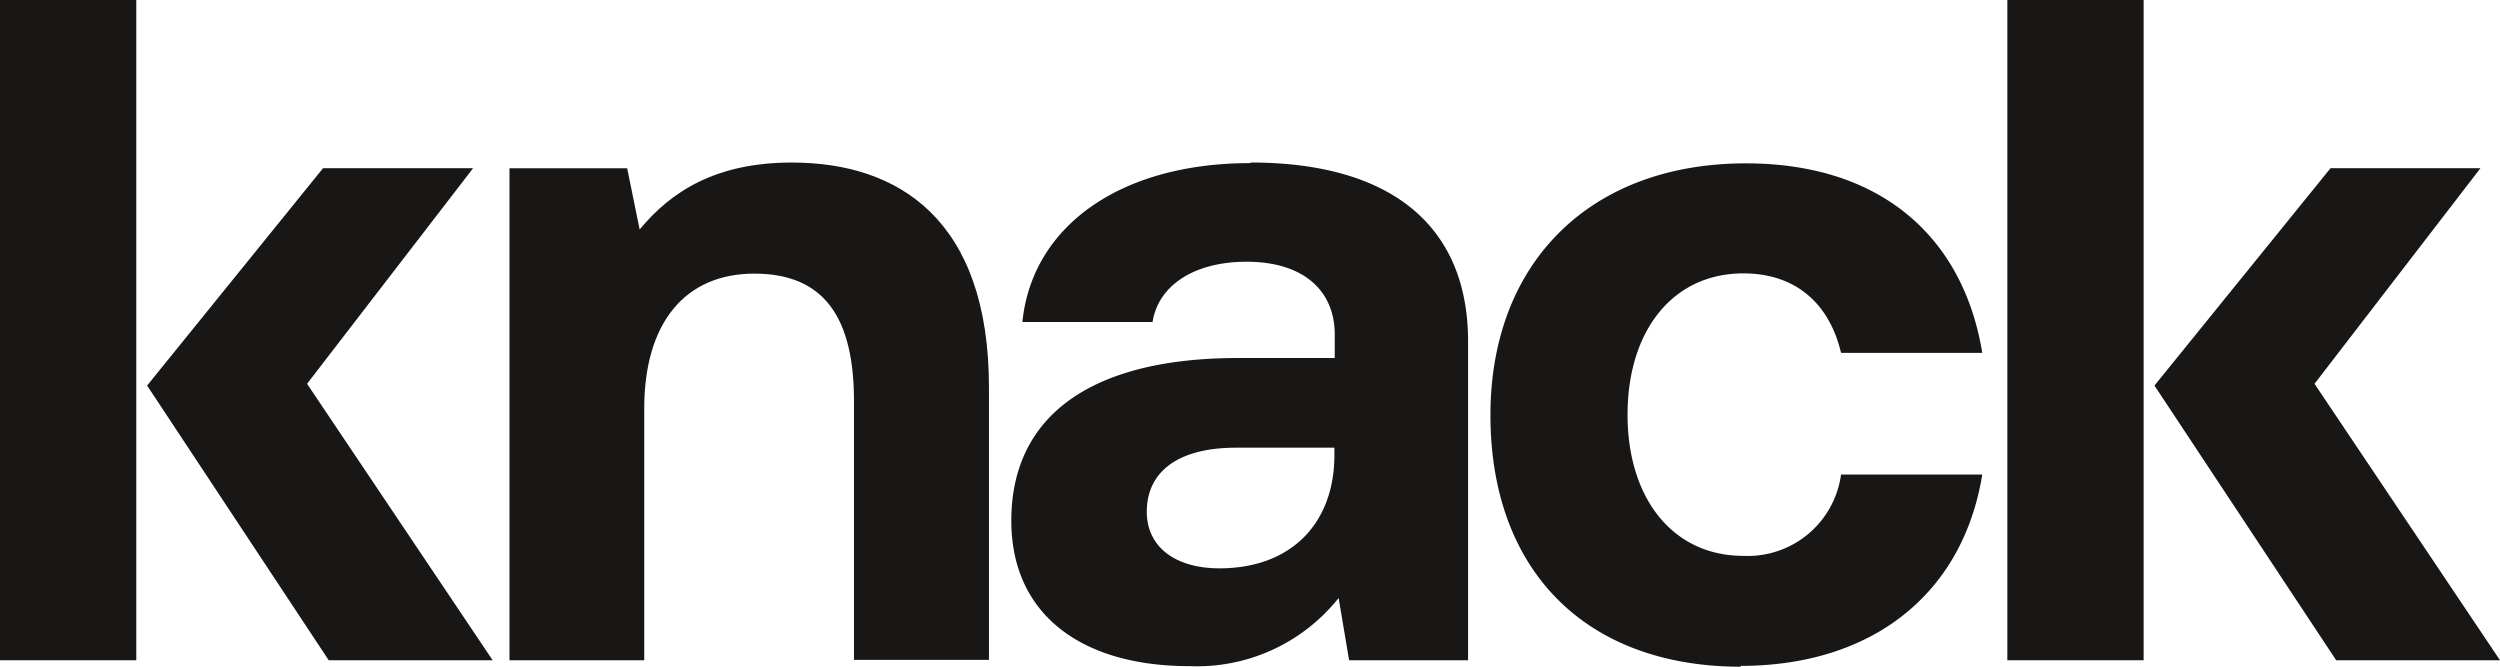
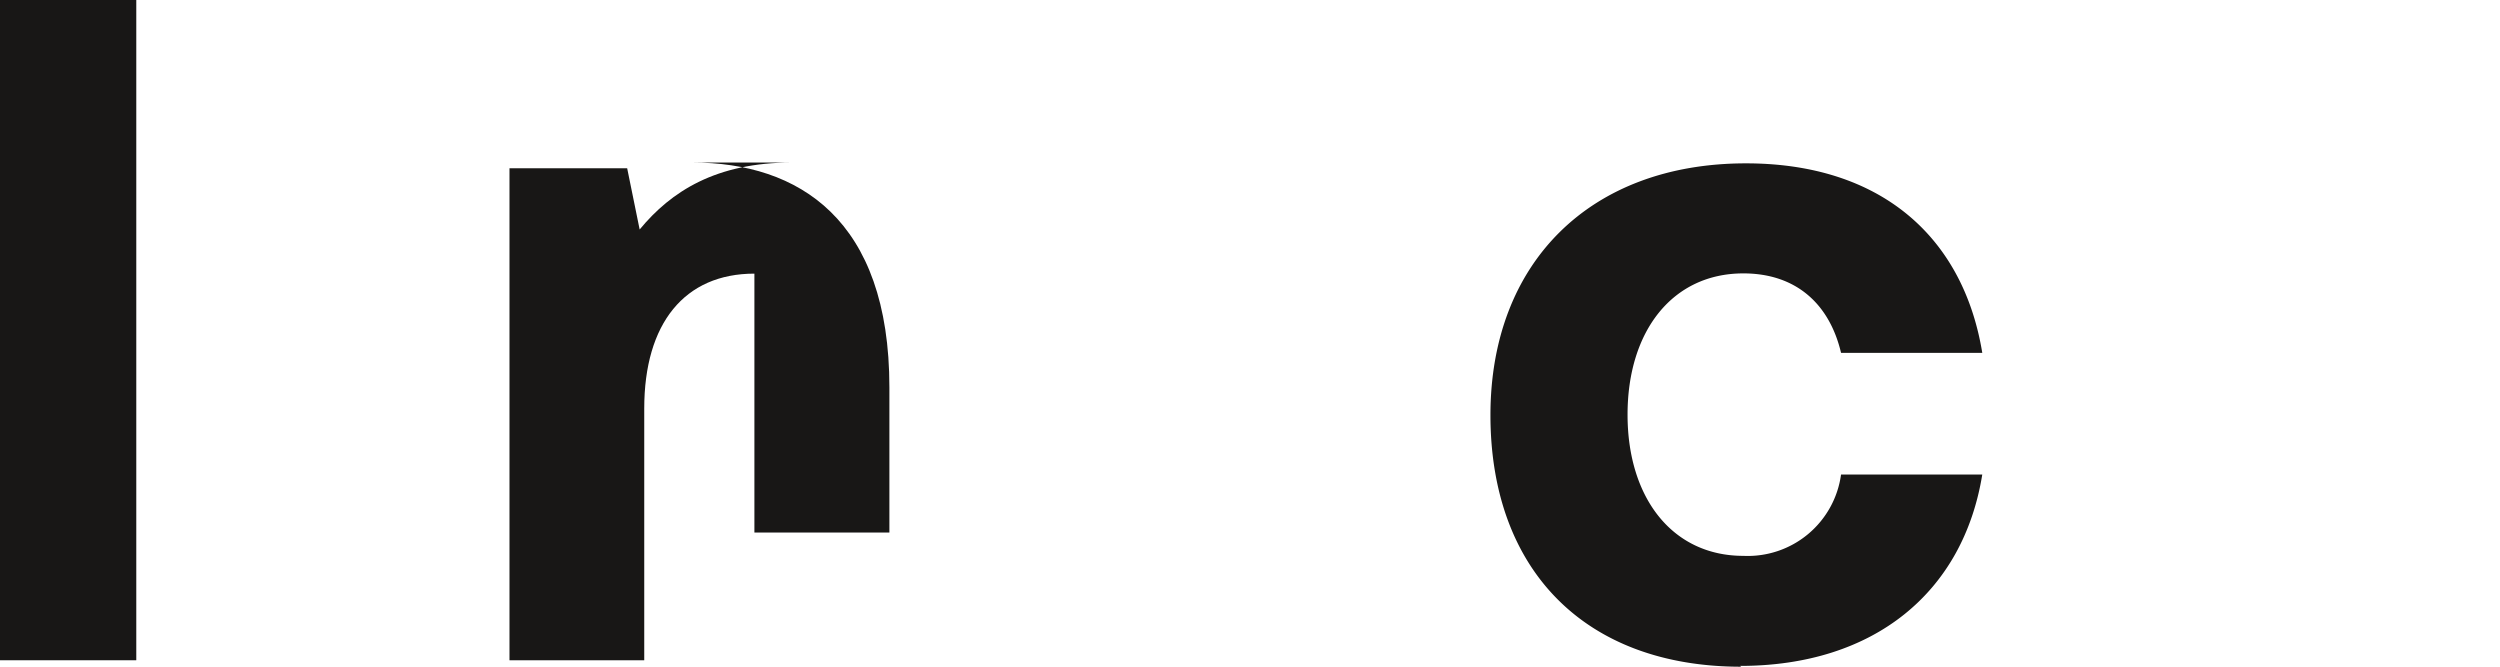
<svg xmlns="http://www.w3.org/2000/svg" id="Layer_1" data-name="Layer 1" viewBox="0 0 212.42 56.65">
  <defs>
    <style>.cls-1{fill:#181716;}</style>
  </defs>
  <path class="cls-1" d="M166.12,75.33c11.38,0,18.95-6.26,20.57-16.26h-12a8,8,0,0,1-8.3,6.91c-6,0-9.84-4.88-9.84-12s3.83-12,9.84-12c4.48,0,7.32,2.6,8.3,6.75h12c-1.63-9.92-8.7-16.1-20.08-16.1-13.26,0-21.71,8.46-21.71,21.39,0,13.17,8.05,21.38,21.3,21.38" transform="translate(-18.26 -18.75)" />
-   <path class="cls-1" d="M131.64,57.61c-.08,5.69-3.74,9.43-9.76,9.43-3.82,0-6.18-1.87-6.18-4.8,0-3.49,2.77-5.45,7.57-5.45h8.37Zm-7.15-25c-11.06,0-18.54,5.37-19.36,13.5h11.06c.49-3.09,3.5-5.12,8-5.12,4.8,0,7.48,2.44,7.48,6.18v2h-8.21c-12.61,0-19.27,5-19.27,13.82,0,8,6,12.36,15.12,12.36A15.38,15.38,0,0,0,132,69.56l.89,5.29H143V47.77c0-10-6.75-15.21-18.46-15.21" transform="translate(-18.26 -18.75)" />
-   <path class="cls-1" d="M85.54,32.56c-6.43,0-10.25,2.44-12.93,5.69l-1.06-5.2h-10v41.8H73V53.46C73,46.22,76.43,42,82.36,42s8.46,3.74,8.46,10.82v22h11.47V51.67c0-14.31-7.73-19.11-16.75-19.11" transform="translate(-18.26 -18.75)" />
-   <rect class="cls-1" x="170.56" width="11.58" height="56.1" />
-   <polygon class="cls-1" points="198.02 14.29 183.06 32.76 198.5 56.1 212.42 56.1 196.66 32.61 210.76 14.29 198.02 14.29" />
+   <path class="cls-1" d="M85.54,32.56c-6.43,0-10.25,2.44-12.93,5.69l-1.06-5.2h-10v41.8H73V53.46C73,46.22,76.43,42,82.36,42v22h11.47V51.67c0-14.31-7.73-19.11-16.75-19.11" transform="translate(-18.26 -18.75)" />
  <rect class="cls-1" width="11.58" height="56.1" />
-   <polygon class="cls-1" points="27.45 14.29 12.5 32.76 27.93 56.1 41.86 56.1 26.09 32.61 40.2 14.29 27.45 14.29" />
</svg>